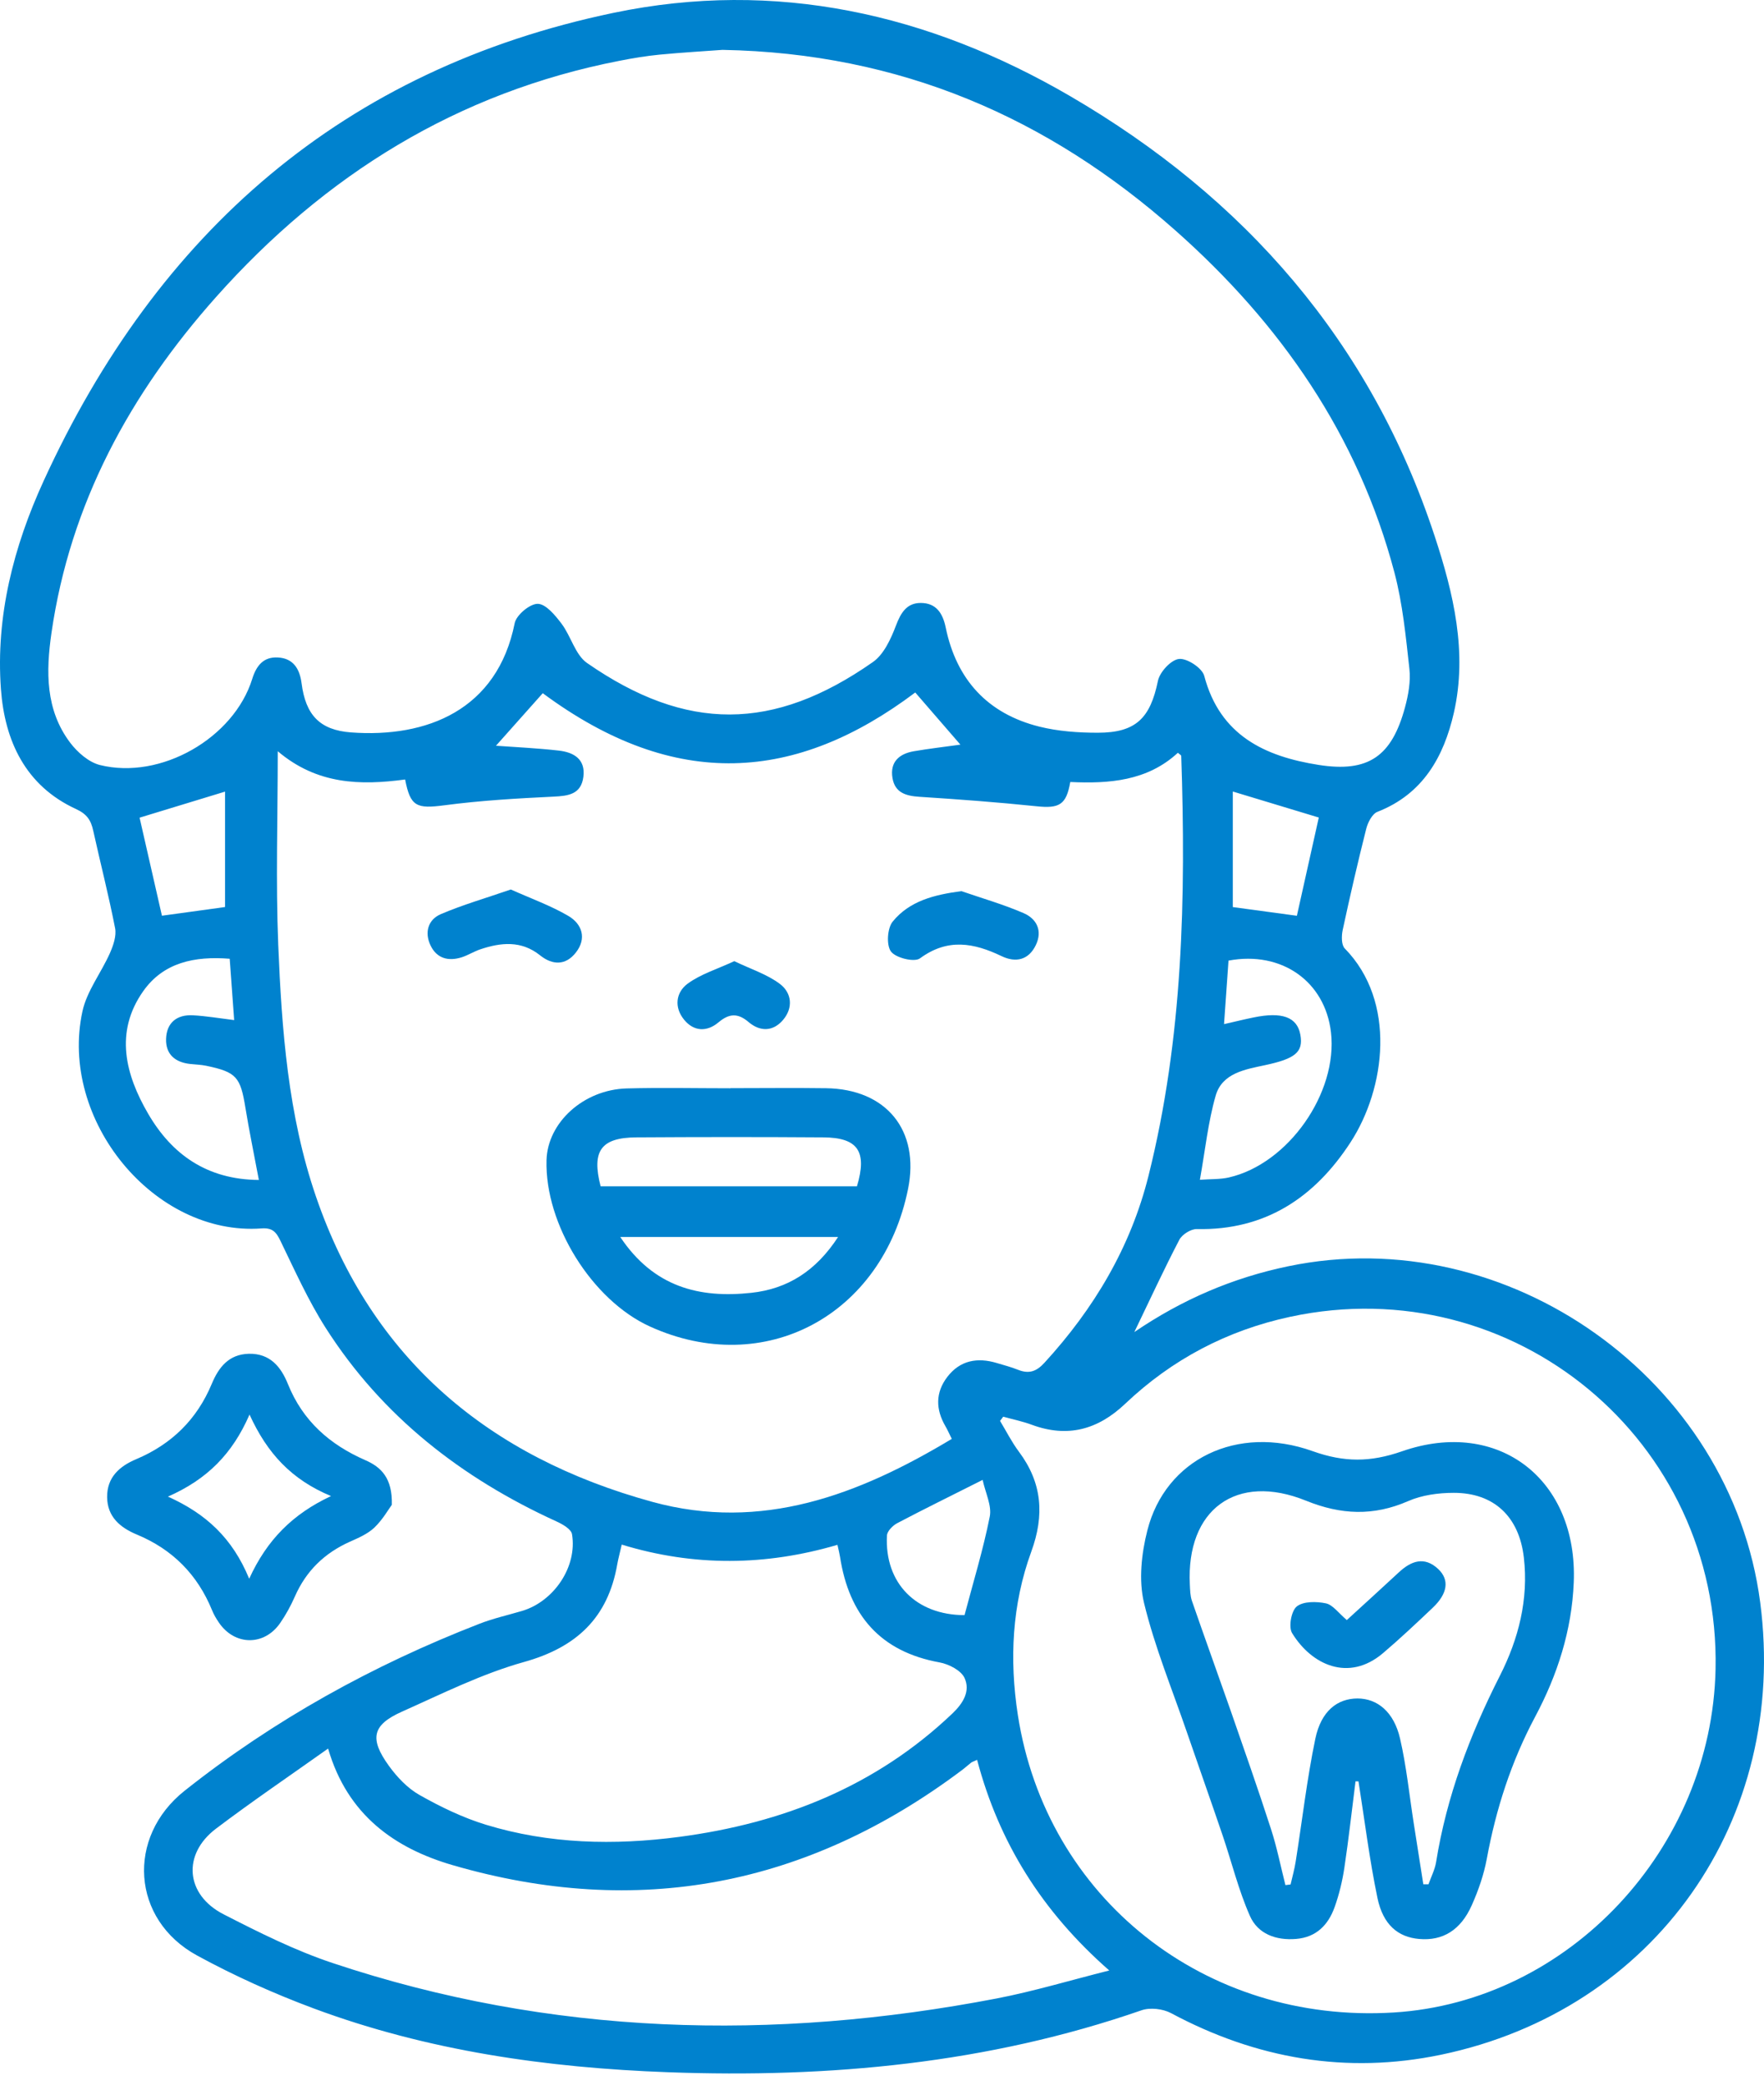
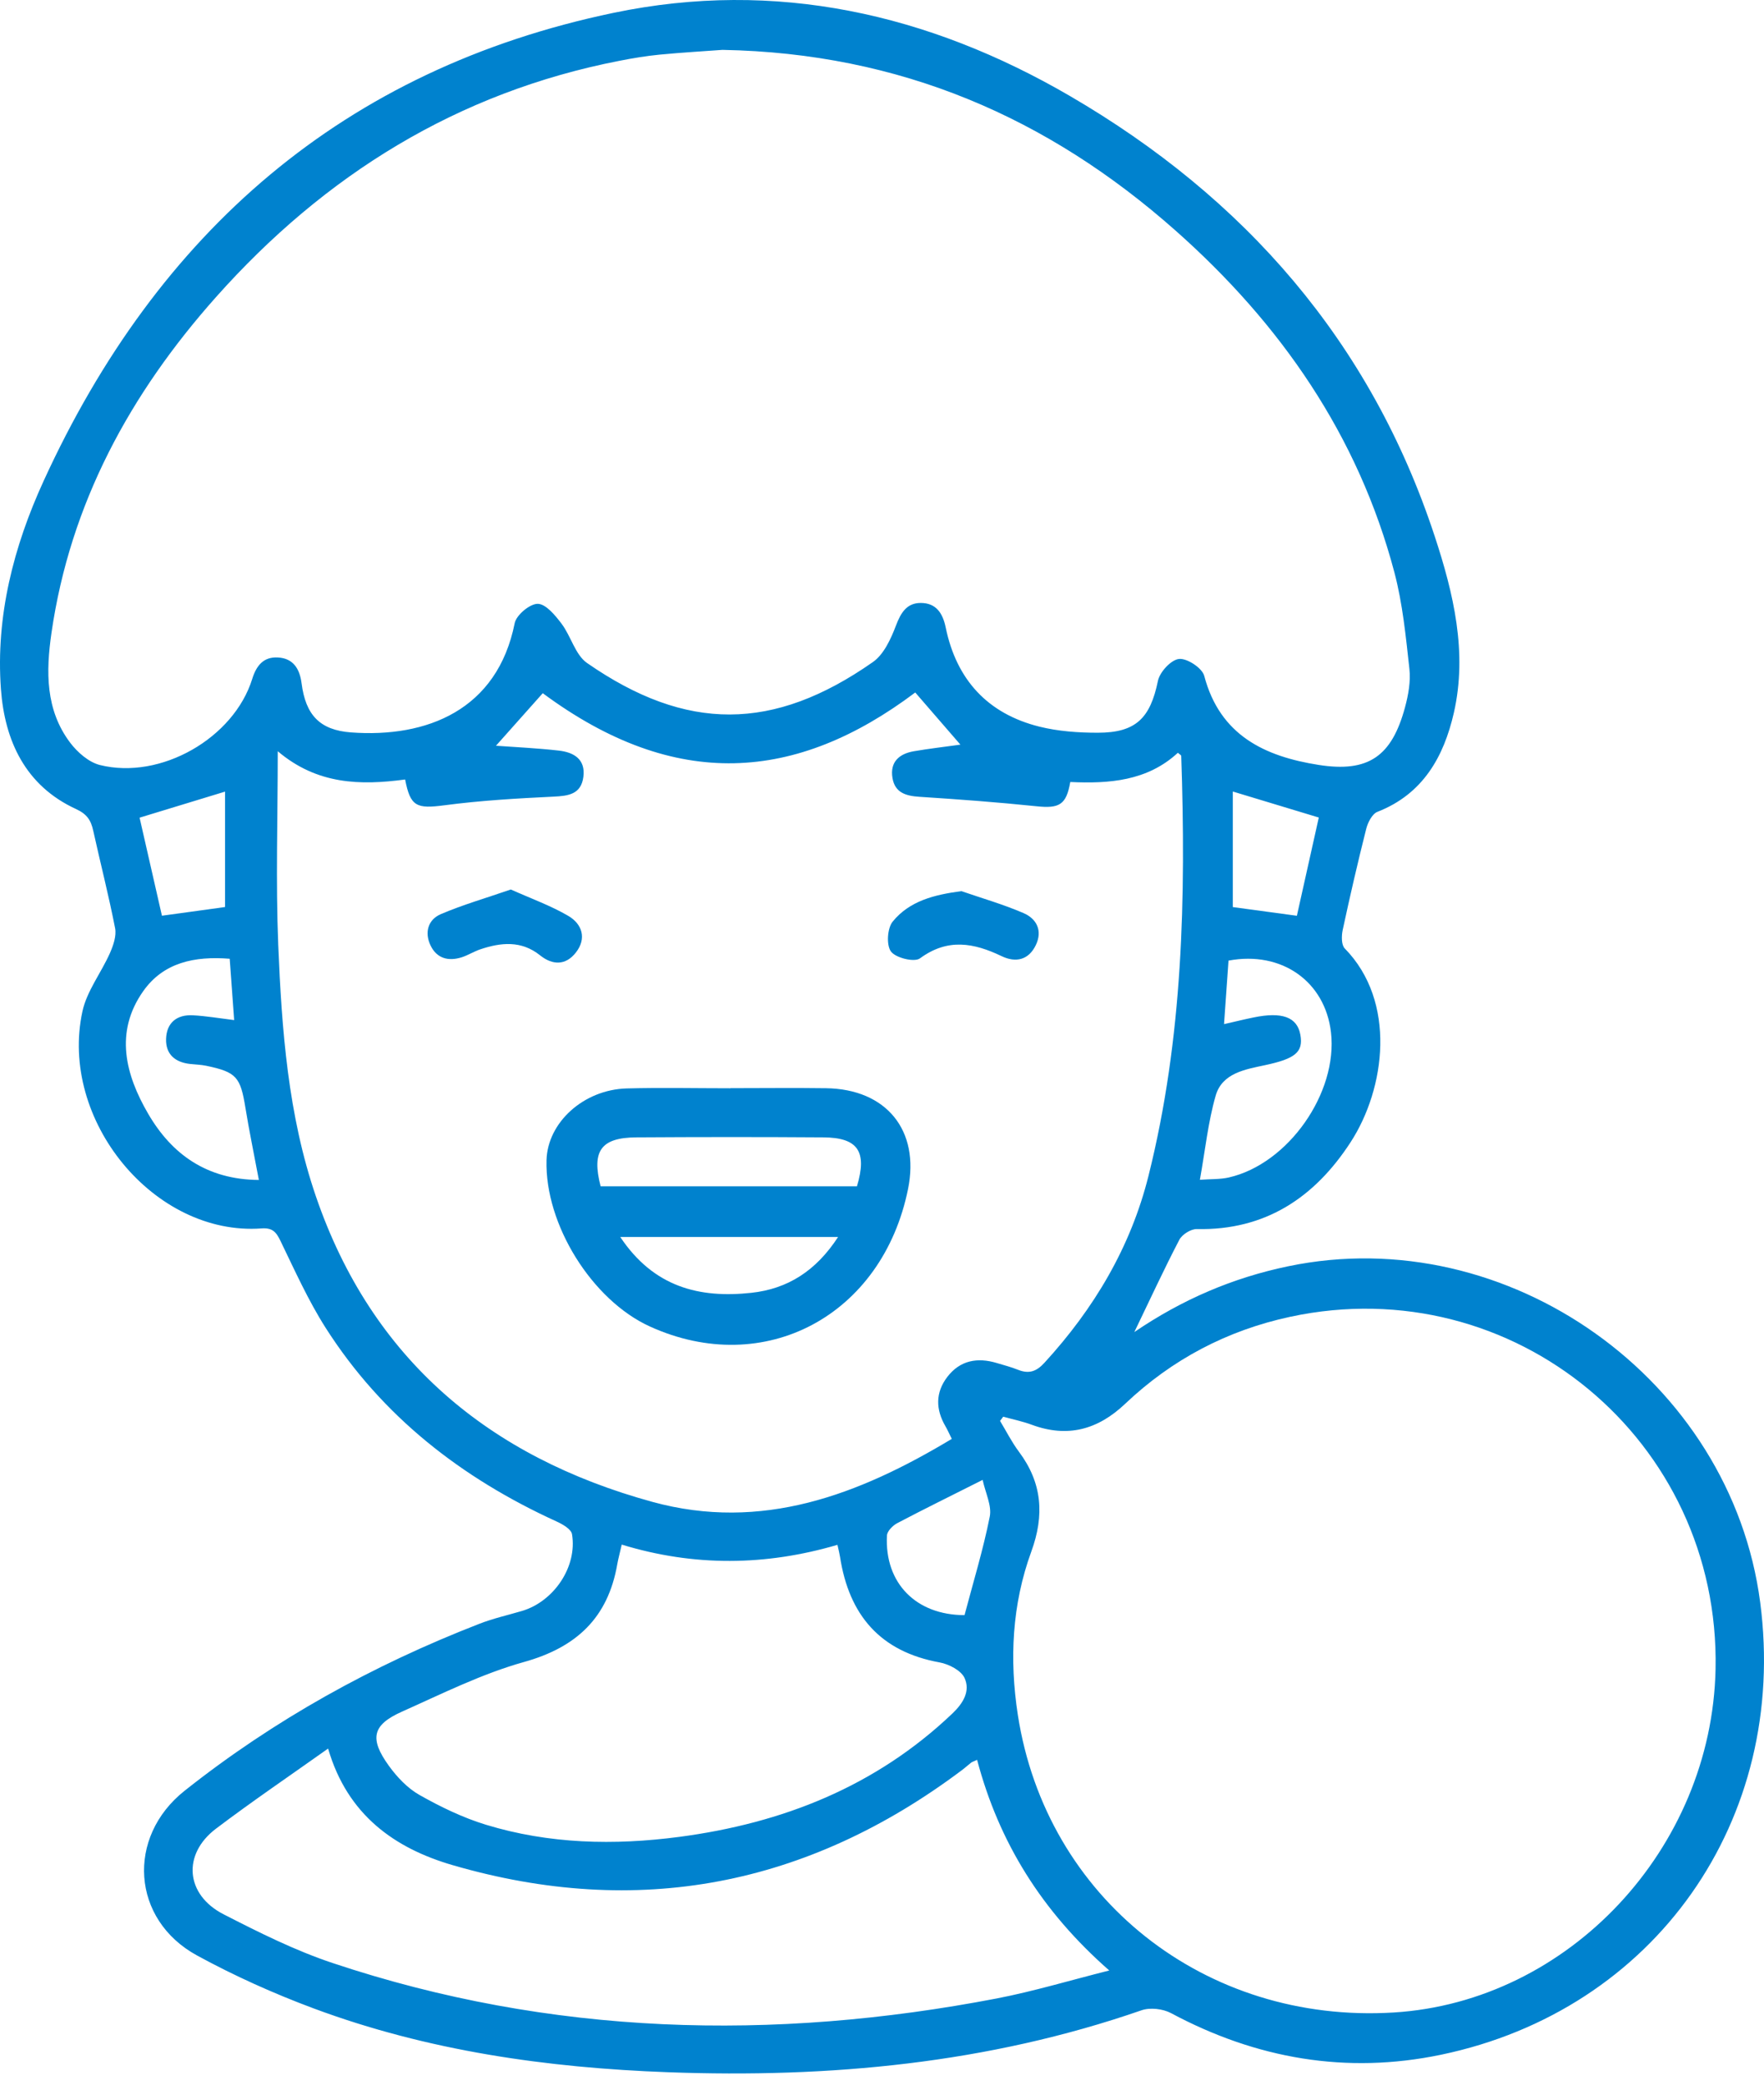
<svg xmlns="http://www.w3.org/2000/svg" width="99" height="117" viewBox="0 0 99 117" fill="none">
  <path d="M63.65 74.768C66.364 72.919 69.203 71.712 72.296 71.068C84.62 68.502 97.151 77.42 98.787 89.936C100.381 102.14 92.883 112.82 80.865 115.321C75.565 116.425 70.507 115.548 65.723 112.985C65.262 112.74 64.548 112.657 64.062 112.826C55.441 115.815 46.542 116.633 37.503 116.302C30.702 116.054 24.004 115.104 17.593 112.716C15.356 111.882 13.155 110.892 11.057 109.748C7.373 107.737 7.08 103.108 10.358 100.506C15.383 96.518 20.93 93.455 26.892 91.138C27.667 90.834 28.492 90.65 29.291 90.414C31.086 89.884 32.408 87.931 32.103 86.104C32.057 85.822 31.572 85.543 31.233 85.39C25.915 82.962 21.446 79.498 18.274 74.52C17.297 72.984 16.543 71.301 15.746 69.655C15.502 69.146 15.294 68.897 14.672 68.944C8.655 69.382 3.297 62.855 4.628 56.755C4.879 55.612 5.681 54.594 6.17 53.49C6.359 53.061 6.542 52.528 6.46 52.096C6.103 50.262 5.636 48.451 5.233 46.624C5.104 46.038 4.885 45.689 4.262 45.404C1.429 44.101 0.263 41.581 0.052 38.675C-0.247 34.588 0.766 30.665 2.446 26.998C8.838 13.029 19.294 3.875 34.447 0.718C43.52 -1.171 52.105 0.764 60.039 5.383C69.838 11.088 76.93 19.175 80.52 30.098C81.573 33.298 82.367 36.612 81.594 40.005C81.032 42.467 79.86 44.567 77.305 45.563C77.012 45.676 76.765 46.161 76.676 46.516C76.2 48.402 75.763 50.299 75.354 52.2C75.284 52.528 75.278 53.033 75.47 53.23C78.392 56.212 77.757 61.09 75.8 64.103C73.785 67.208 71.013 69.063 67.164 68.98C66.834 68.974 66.343 69.281 66.187 69.581C65.326 71.233 64.545 72.929 63.659 74.765L63.65 74.768ZM40.547 2.799C39.601 2.87 38.309 2.943 37.024 3.066C36.267 3.14 35.516 3.265 34.768 3.412C25.68 5.181 18.231 9.81 12.12 16.677C7.309 22.084 3.941 28.246 2.888 35.526C2.577 37.688 2.546 39.834 3.935 41.679C4.344 42.221 4.979 42.779 5.608 42.936C9.015 43.785 13.121 41.431 14.156 38.102C14.391 37.344 14.8 36.857 15.591 36.9C16.448 36.943 16.818 37.522 16.925 38.347C17.154 40.128 17.944 40.974 19.7 41.106C23.958 41.421 27.912 39.846 28.885 34.978C28.977 34.518 29.74 33.88 30.183 33.889C30.638 33.899 31.16 34.533 31.514 35.002C32.045 35.704 32.283 36.75 32.949 37.212C38.514 41.075 43.401 41.069 48.985 37.16C49.601 36.731 49.998 35.861 50.282 35.113C50.557 34.389 50.887 33.84 51.674 33.84C52.526 33.84 52.907 34.398 53.075 35.217C53.68 38.151 55.432 40.057 58.329 40.781C59.385 41.044 60.512 41.124 61.608 41.124C63.754 41.124 64.557 40.303 64.987 38.209C65.091 37.712 65.726 37.026 66.172 36.983C66.624 36.937 67.469 37.492 67.585 37.933C68.47 41.283 70.992 42.455 74.005 42.93C76.795 43.368 78.108 42.455 78.853 39.696C79.039 39.006 79.176 38.249 79.1 37.55C78.899 35.732 78.722 33.889 78.258 32.13C76.221 24.42 71.859 18.154 65.97 12.937C58.821 6.604 50.539 2.983 40.547 2.799ZM15.588 42.157C15.588 45.925 15.472 49.478 15.615 53.018C15.81 57.791 16.168 62.589 17.728 67.141C20.866 76.304 27.469 81.782 36.606 84.289C42.751 85.975 48.191 83.9 53.417 80.755C53.268 80.457 53.179 80.249 53.066 80.056C52.508 79.103 52.492 78.155 53.17 77.272C53.884 76.344 54.855 76.172 55.939 76.497C56.339 76.616 56.748 76.724 57.133 76.877C57.737 77.119 58.161 76.984 58.616 76.485C61.397 73.45 63.455 70.001 64.456 65.995C66.395 58.248 66.559 50.351 66.294 42.427C66.294 42.381 66.199 42.335 66.105 42.249C64.386 43.837 62.243 43.99 60.066 43.889C59.843 45.177 59.447 45.385 58.167 45.25C55.985 45.023 53.796 44.861 51.607 44.72C50.844 44.671 50.224 44.496 50.087 43.659C49.94 42.761 50.468 42.304 51.286 42.163C52.138 42.016 52.996 41.918 53.9 41.792C53.033 40.79 52.199 39.827 51.366 38.865C44.702 43.88 37.909 44.426 30.461 38.905C29.557 39.916 28.66 40.928 27.835 41.854C28.968 41.936 30.174 41.989 31.367 42.127C32.188 42.221 32.869 42.599 32.741 43.598C32.613 44.582 31.901 44.671 31.056 44.711C29.014 44.809 26.968 44.928 24.944 45.195C23.381 45.401 23.03 45.272 22.737 43.748C20.228 44.085 17.798 44.039 15.582 42.157H15.588ZM56.302 79.513C56.244 79.59 56.183 79.67 56.125 79.746C56.476 80.326 56.781 80.936 57.184 81.475C58.491 83.223 58.628 85.034 57.877 87.088C56.797 90.046 56.644 93.133 57.123 96.245C58.711 106.53 67.634 113.599 78.215 112.949C88.029 112.348 96.073 103.768 96.281 93.676C96.544 80.832 84.949 71.221 72.424 73.9C68.876 74.661 65.778 76.291 63.146 78.787C61.617 80.24 59.914 80.706 57.908 79.964C57.389 79.771 56.839 79.66 56.302 79.51V79.513ZM54.834 98.771C54.635 98.863 54.559 98.884 54.501 98.927C54.321 99.068 54.153 99.225 53.97 99.359C45.321 105.849 35.785 107.697 25.411 104.681C22.16 103.737 19.498 101.87 18.414 98.136C16.256 99.669 14.15 101.097 12.12 102.633C10.221 104.071 10.407 106.339 12.547 107.437C14.537 108.458 16.564 109.472 18.68 110.177C30.912 114.258 43.374 114.576 55.954 112.158C58.002 111.762 60.014 111.155 62.255 110.591C58.47 107.271 56.067 103.409 54.837 98.768L54.834 98.771ZM34.893 86.69C34.777 87.202 34.695 87.493 34.643 87.79C34.121 90.797 32.353 92.456 29.41 93.277C27.051 93.936 24.813 95.058 22.56 96.064C20.896 96.806 20.719 97.572 21.821 99.099C22.279 99.733 22.868 100.359 23.54 100.739C24.721 101.407 25.973 102.014 27.267 102.41C30.818 103.495 34.466 103.574 38.12 103.093C43.914 102.327 49.14 100.273 53.454 96.165C54.074 95.573 54.464 94.899 54.132 94.172C53.936 93.749 53.252 93.397 52.736 93.302C49.4 92.698 47.648 90.644 47.144 87.373C47.116 87.192 47.068 87.011 47 86.702C42.962 87.888 38.95 87.928 34.896 86.69H34.893ZM12.889 53.809C10.908 53.65 9.171 54.024 8.041 55.624C6.414 57.926 7.04 60.32 8.316 62.509C9.644 64.79 11.613 66.203 14.528 66.224C14.257 64.771 13.985 63.478 13.774 62.175C13.493 60.44 13.271 60.17 11.567 59.814C11.271 59.753 10.966 59.747 10.664 59.713C9.827 59.621 9.296 59.168 9.32 58.312C9.348 57.396 9.928 56.933 10.828 56.982C11.564 57.022 12.297 57.147 13.142 57.252C13.057 56.068 12.977 54.98 12.892 53.812L12.889 53.809ZM67.338 66.215C67.936 66.169 68.467 66.197 68.968 66.083C72.299 65.323 75.089 61.338 74.698 57.941C74.371 55.097 71.945 53.352 68.947 53.913C68.867 55.044 68.785 56.206 68.696 57.478C69.328 57.334 69.835 57.209 70.345 57.105C71.954 56.77 72.799 57.083 72.979 58.07C73.162 59.063 72.668 59.425 70.983 59.784C69.884 60.02 68.59 60.225 68.226 61.494C67.799 62.981 67.64 64.544 67.341 66.215H67.338ZM55.148 83.057C53.323 83.977 51.824 84.712 50.346 85.491C50.099 85.623 49.791 85.936 49.778 86.178C49.638 88.863 51.427 90.647 54.132 90.647C54.62 88.796 55.179 86.975 55.548 85.117C55.67 84.504 55.307 83.793 55.148 83.057ZM74.011 45.882C72.36 45.382 70.824 44.916 69.188 44.423V50.909C70.372 51.072 71.52 51.225 72.784 51.397C73.196 49.542 73.608 47.7 74.014 45.882H74.011ZM12.63 50.906V44.429C10.981 44.931 9.439 45.401 7.834 45.891C8.255 47.733 8.673 49.576 9.088 51.394C10.355 51.219 11.473 51.066 12.63 50.906Z" fill="#0082CE" />
-   <path d="M21.99 84.455C21.804 84.707 21.474 85.292 21.011 85.734C20.638 86.089 20.119 86.313 19.634 86.528C18.217 87.162 17.185 88.159 16.553 89.593C16.325 90.114 16.047 90.623 15.723 91.092C14.829 92.386 13.174 92.367 12.289 91.071C12.139 90.853 11.999 90.617 11.901 90.372C11.08 88.364 9.676 86.954 7.676 86.123C6.748 85.737 6.021 85.13 6.012 84.02C6.003 82.91 6.711 82.288 7.642 81.896C9.627 81.056 11.049 79.673 11.886 77.665C12.267 76.752 12.829 76.007 13.965 75.979C15.161 75.952 15.772 76.721 16.157 77.674C16.993 79.753 18.51 81.08 20.51 81.954C21.401 82.343 22.03 82.969 21.99 84.455ZM13.986 88.603C14.984 86.417 16.431 84.97 18.577 83.965C16.361 83.042 15 81.574 14.004 79.391C13.037 81.611 11.62 83.027 9.425 83.996C11.565 84.958 13.043 86.322 13.983 88.6L13.986 88.603Z" fill="#0082CE" />
  <path d="M40.996 61.072C42.785 61.072 44.574 61.05 46.36 61.075C49.745 61.121 51.629 63.441 50.963 66.724C49.526 73.839 42.904 77.368 36.478 74.45C33.218 72.969 30.571 68.711 30.672 65.109C30.733 62.997 32.751 61.154 35.175 61.087C37.113 61.035 39.055 61.078 40.996 61.078V61.072ZM33.709 66.58H48.094C48.68 64.628 48.152 63.846 46.213 63.834C42.712 63.809 39.21 63.812 35.712 63.834C33.737 63.846 33.19 64.585 33.709 66.583V66.58ZM34.811 69.425C36.689 72.239 39.25 72.874 42.165 72.558C44.208 72.337 45.795 71.329 47.035 69.425H34.811Z" fill="#0082CE" />
  <path d="M28.669 49.922C29.811 50.434 30.91 50.827 31.899 51.406C32.674 51.863 32.94 52.675 32.314 53.466C31.746 54.187 31.014 54.181 30.305 53.613C29.255 52.776 28.113 52.89 26.95 53.282C26.593 53.402 26.264 53.616 25.903 53.73C25.165 53.96 24.514 53.797 24.163 53.062C23.815 52.332 24.023 51.615 24.734 51.308C25.97 50.778 27.274 50.404 28.666 49.922H28.669Z" fill="#0082CE" />
  <path d="M53.955 50.014C55.121 50.416 56.315 50.759 57.444 51.247C58.177 51.563 58.522 52.231 58.134 53.04C57.728 53.889 57.002 54.039 56.22 53.666C54.654 52.914 53.186 52.642 51.629 53.788C51.315 54.018 50.274 53.764 50.005 53.405C49.736 53.046 49.797 52.09 50.103 51.719C51.046 50.566 52.42 50.217 53.955 50.014Z" fill="#0082CE" />
-   <path d="M41.204 53.941C42.132 54.389 43.048 54.677 43.771 55.223C44.434 55.722 44.535 56.562 43.936 57.255C43.371 57.908 42.648 57.902 42.013 57.362C41.403 56.841 40.917 56.878 40.316 57.384C39.675 57.92 38.945 57.899 38.399 57.237C37.819 56.535 37.931 55.692 38.597 55.204C39.33 54.668 40.252 54.389 41.204 53.947V53.941Z" fill="#0082CE" />
-   <path d="M76.076 99.97C75.871 101.588 75.691 103.21 75.45 104.822C75.337 105.573 75.157 106.324 74.901 107.039C74.543 108.035 73.875 108.728 72.742 108.82C71.613 108.915 70.593 108.541 70.147 107.526C69.506 106.076 69.128 104.513 68.615 103.005C67.956 101.064 67.269 99.133 66.603 97.195C65.776 94.789 64.799 92.419 64.204 89.955C63.898 88.683 64.063 87.186 64.393 85.89C65.406 81.899 69.43 79.927 73.67 81.445C75.435 82.076 76.906 82.073 78.68 81.454C84.108 79.56 88.559 83.048 88.323 88.811C88.214 91.503 87.405 94.01 86.159 96.346C84.813 98.872 83.958 101.527 83.442 104.326C83.277 105.218 82.969 106.101 82.6 106.928C81.974 108.338 80.963 108.936 79.651 108.823C78.466 108.722 77.621 108.032 77.306 106.521C76.857 104.359 76.586 102.158 76.241 99.976H76.073L76.076 99.97ZM79.883 105.754C79.977 105.754 80.075 105.754 80.17 105.754C80.316 105.34 80.527 104.936 80.597 104.51C81.189 100.816 82.487 97.382 84.175 94.053C85.219 91.996 85.796 89.768 85.521 87.404C85.255 85.124 83.848 83.778 81.58 83.784C80.725 83.784 79.803 83.909 79.031 84.247C77.083 85.099 75.258 85.019 73.298 84.225C69.384 82.637 66.564 84.725 66.777 88.937C66.793 89.24 66.796 89.562 66.893 89.844C67.601 91.892 68.34 93.928 69.055 95.972C69.827 98.195 70.608 100.414 71.332 102.655C71.665 103.682 71.875 104.749 72.141 105.8L72.431 105.763C72.529 105.334 72.651 104.908 72.718 104.473C73.084 102.174 73.347 99.856 73.82 97.582C74.144 96.034 75.05 95.329 76.183 95.325C77.3 95.325 78.228 96.076 78.573 97.569C78.933 99.124 79.092 100.727 79.339 102.309C79.519 103.458 79.7 104.605 79.88 105.754H79.883Z" fill="#0082CE" />
-   <path d="M75.587 90.924C76.6 89.995 77.559 89.127 78.505 88.247C79.201 87.601 79.94 87.331 80.716 88.06C81.363 88.671 81.244 89.443 80.404 90.237C79.492 91.101 78.576 91.966 77.617 92.781C75.691 94.418 73.606 93.44 72.516 91.656C72.305 91.313 72.47 90.406 72.778 90.16C73.148 89.866 73.884 89.875 74.412 89.986C74.802 90.068 75.117 90.528 75.587 90.924Z" fill="#0082CE" />
</svg>